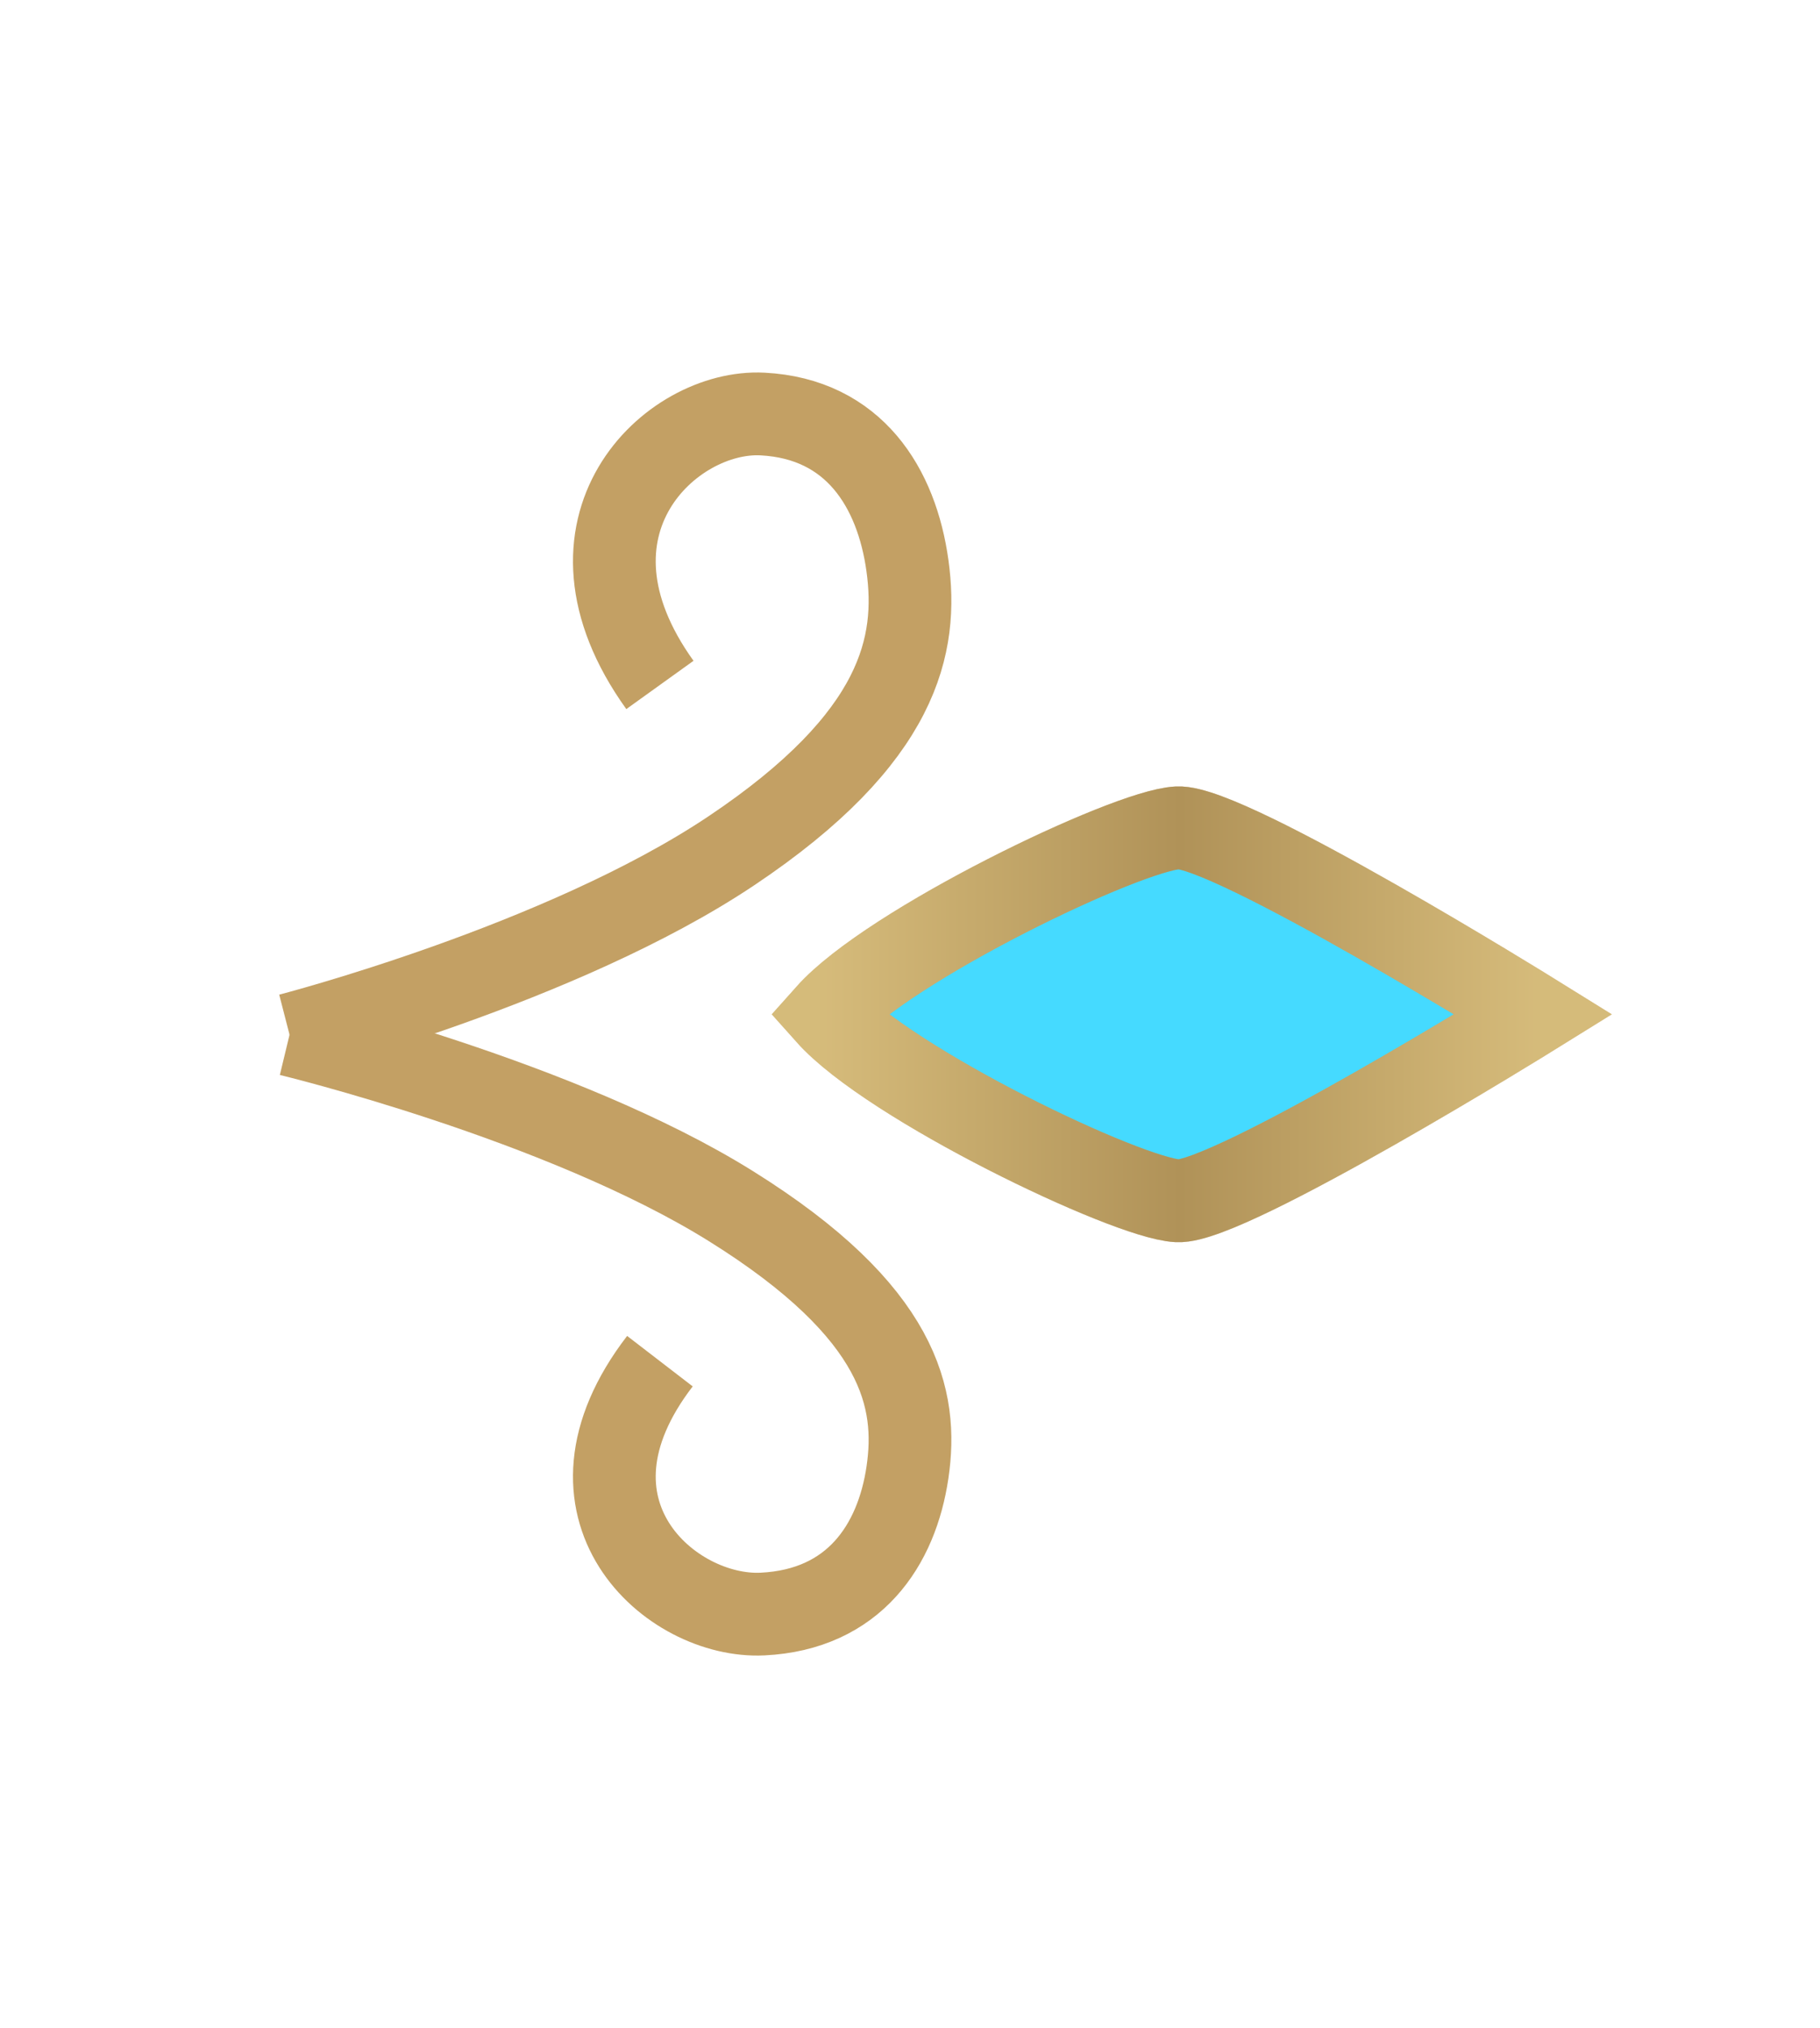
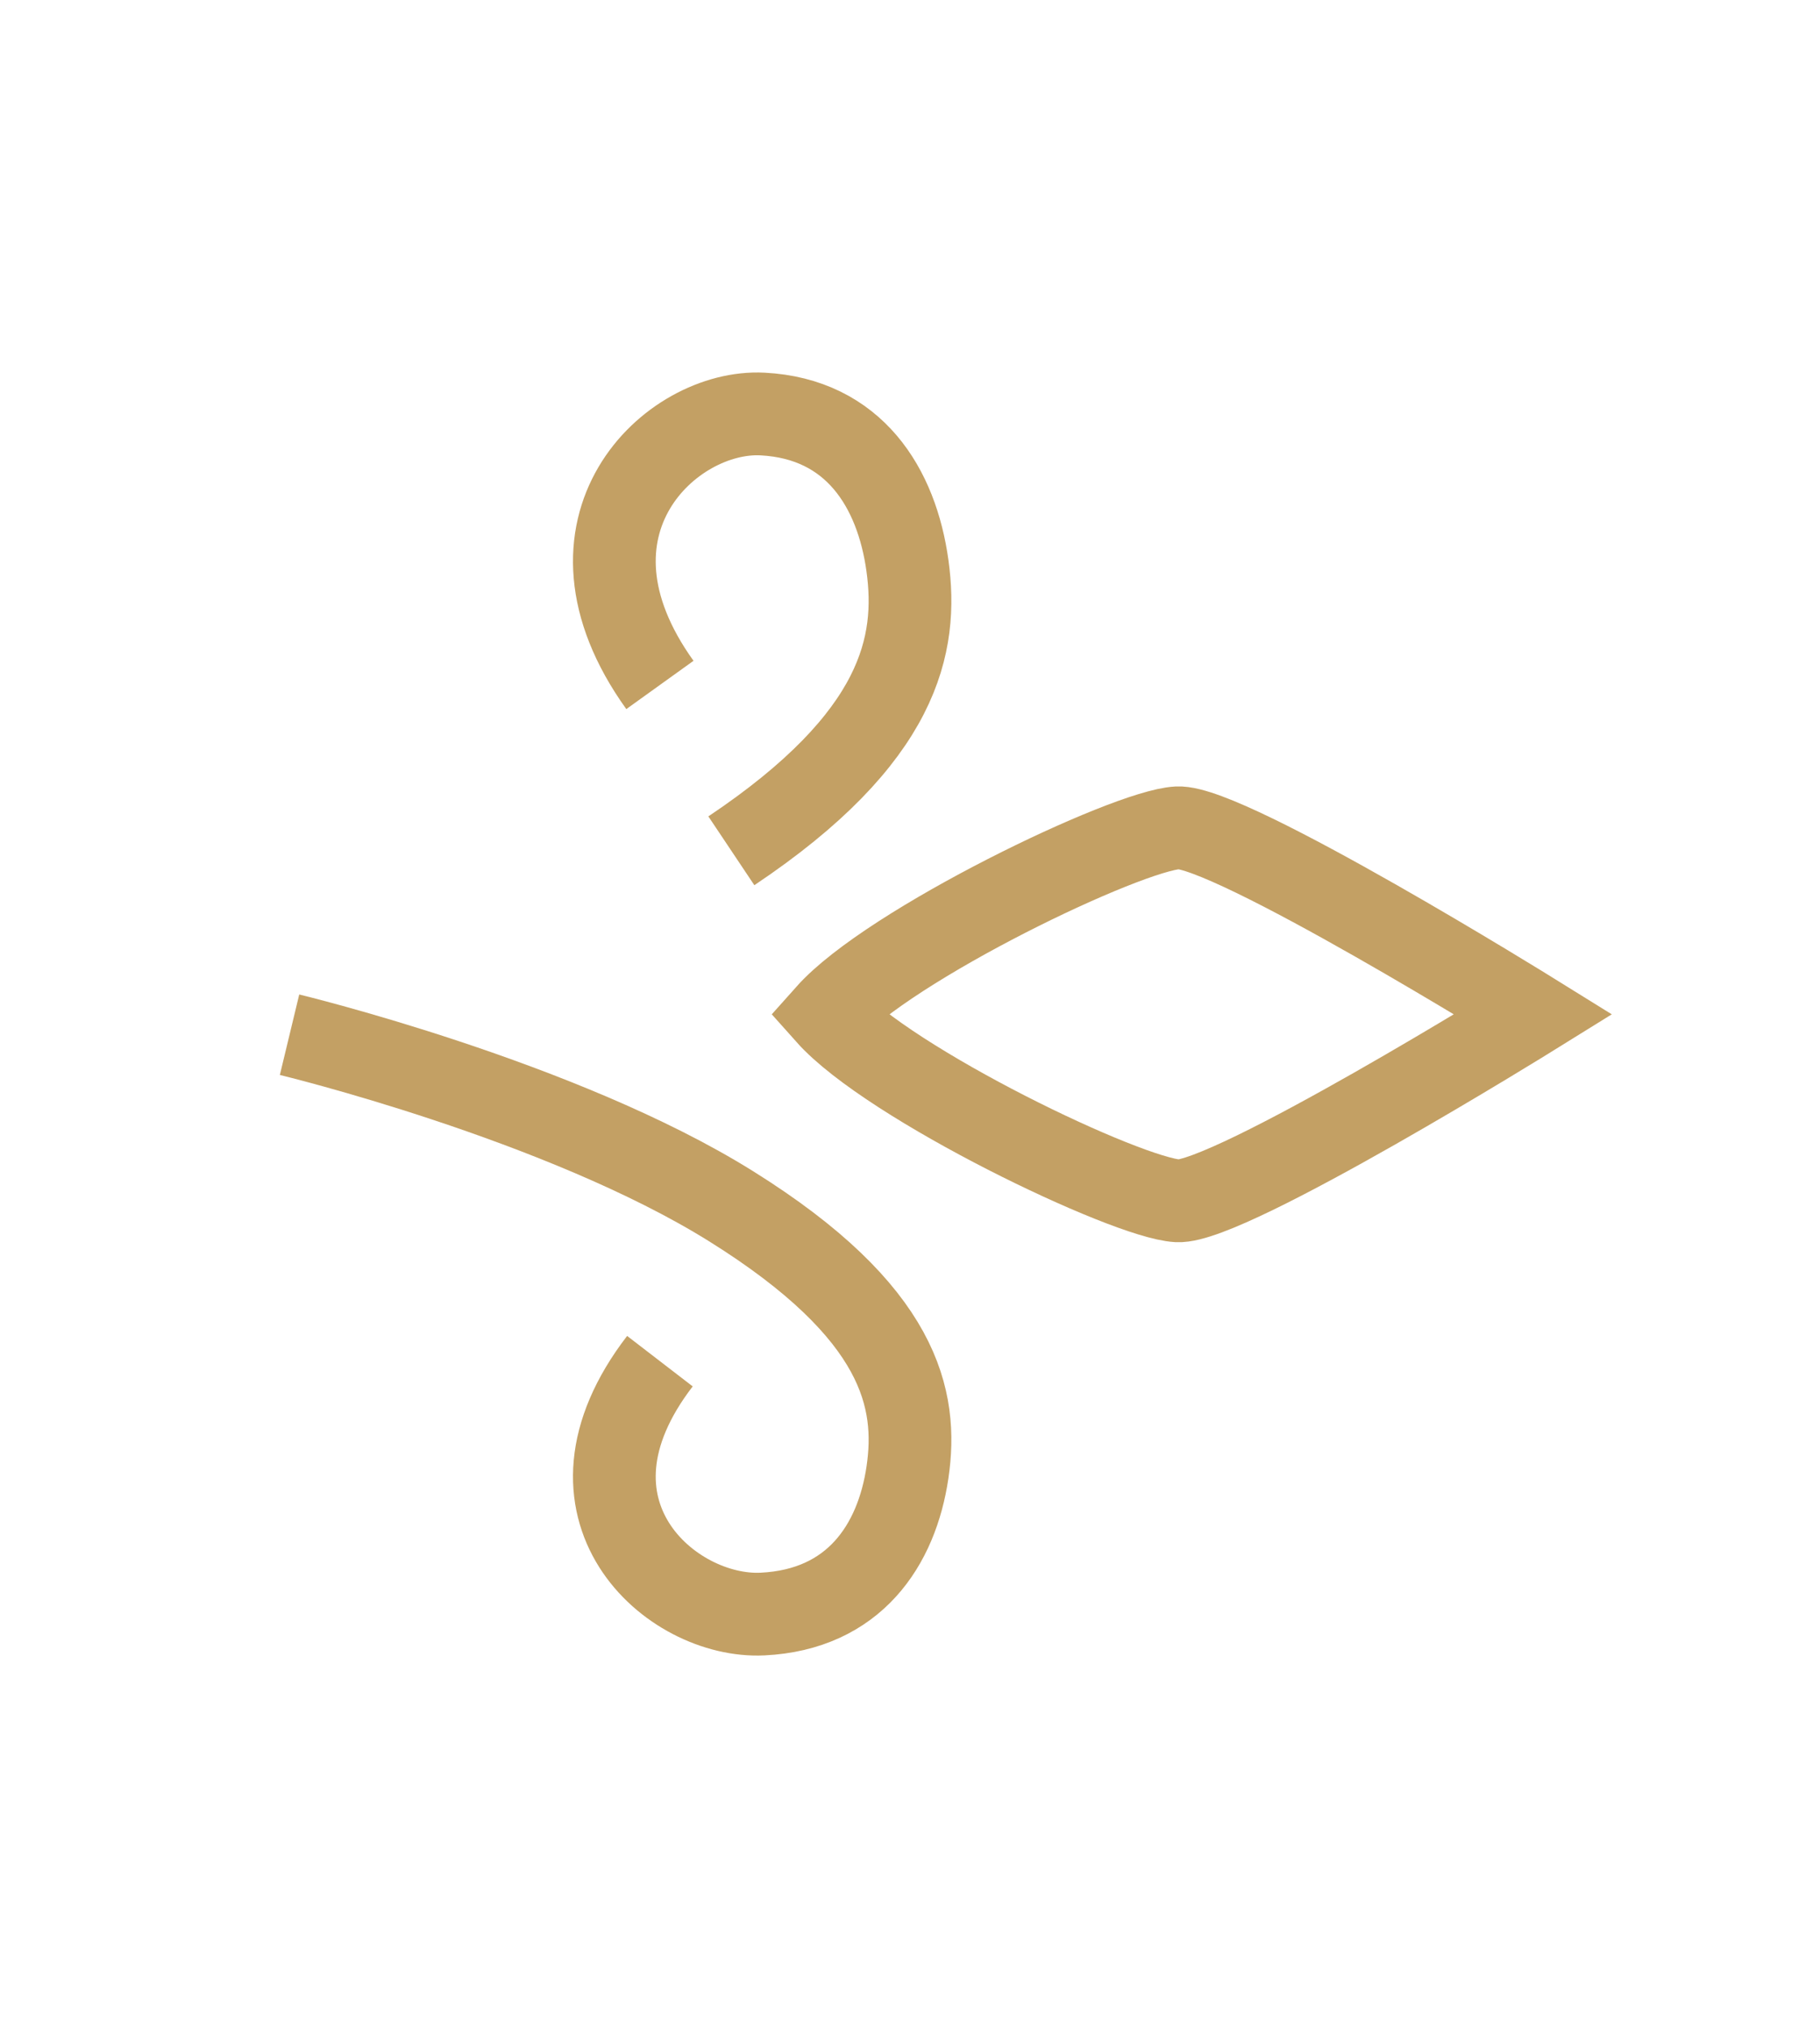
<svg xmlns="http://www.w3.org/2000/svg" viewBox="0 0 44 49" fill="none">
-   <path d="M28.467 20.001C27.233 20.068 21.503 22.819 19.998 24.507C21.503 26.195 27.233 28.945 28.467 29.013C29.701 29.08 37.07 24.507 37.07 24.507C37.07 24.507 29.701 19.933 28.467 20.001Z" fill="#45DAFF" />
  <path d="M28.467 20.001C27.233 20.068 21.503 22.819 19.998 24.507C21.503 26.195 27.233 28.945 28.467 29.013C29.701 29.08 37.07 24.507 37.07 24.507C37.07 24.507 29.701 19.933 28.467 20.001Z" stroke="#C3A064" stroke-width="2" stroke-miterlimit="10" />
-   <path d="M28.467 20.001C27.233 20.068 21.503 22.819 19.998 24.507C21.503 26.195 27.233 28.945 28.467 29.013C29.701 29.08 37.07 24.507 37.07 24.507C37.07 24.507 29.701 19.933 28.467 20.001Z" stroke="url(#button-decor-cl-paint0_linear_3655_7833)" stroke-opacity="0.5" stroke-width="2" stroke-miterlimit="10" />
  <path d="M15.954 32.887C13.196 36.473 16.221 39.105 18.435 38.997C20.649 38.889 21.679 37.335 21.939 35.573C22.198 33.81 21.785 31.71 17.681 29.148C13.577 26.585 7 25 7 25" stroke="#C3A064" stroke-width="2" stroke-miterlimit="10" />
-   <path d="M15.954 16.549C13.196 12.708 16.221 9.888 18.435 10.003C20.649 10.119 21.679 11.784 21.939 13.672C22.198 15.56 21.785 17.811 17.681 20.556C13.577 23.302 7 25 7 25" stroke="#C3A064" stroke-width="2" stroke-miterlimit="10" />
+   <path d="M15.954 16.549C13.196 12.708 16.221 9.888 18.435 10.003C20.649 10.119 21.679 11.784 21.939 13.672C22.198 15.56 21.785 17.811 17.681 20.556" stroke="#C3A064" stroke-width="2" stroke-miterlimit="10" />
  <defs>
    <linearGradient id="button-decor-cl-paint0_linear_3655_7833" x1="37.07" y1="24.507" x2="19.998" y2="24.507" gradientUnits="userSpaceOnUse">
      <stop stop-color="#E8D590" />
      <stop offset="0.5" stop-color="#9E844C" />
      <stop offset="1" stop-color="#E8D590" />
    </linearGradient>
  </defs>
</svg>